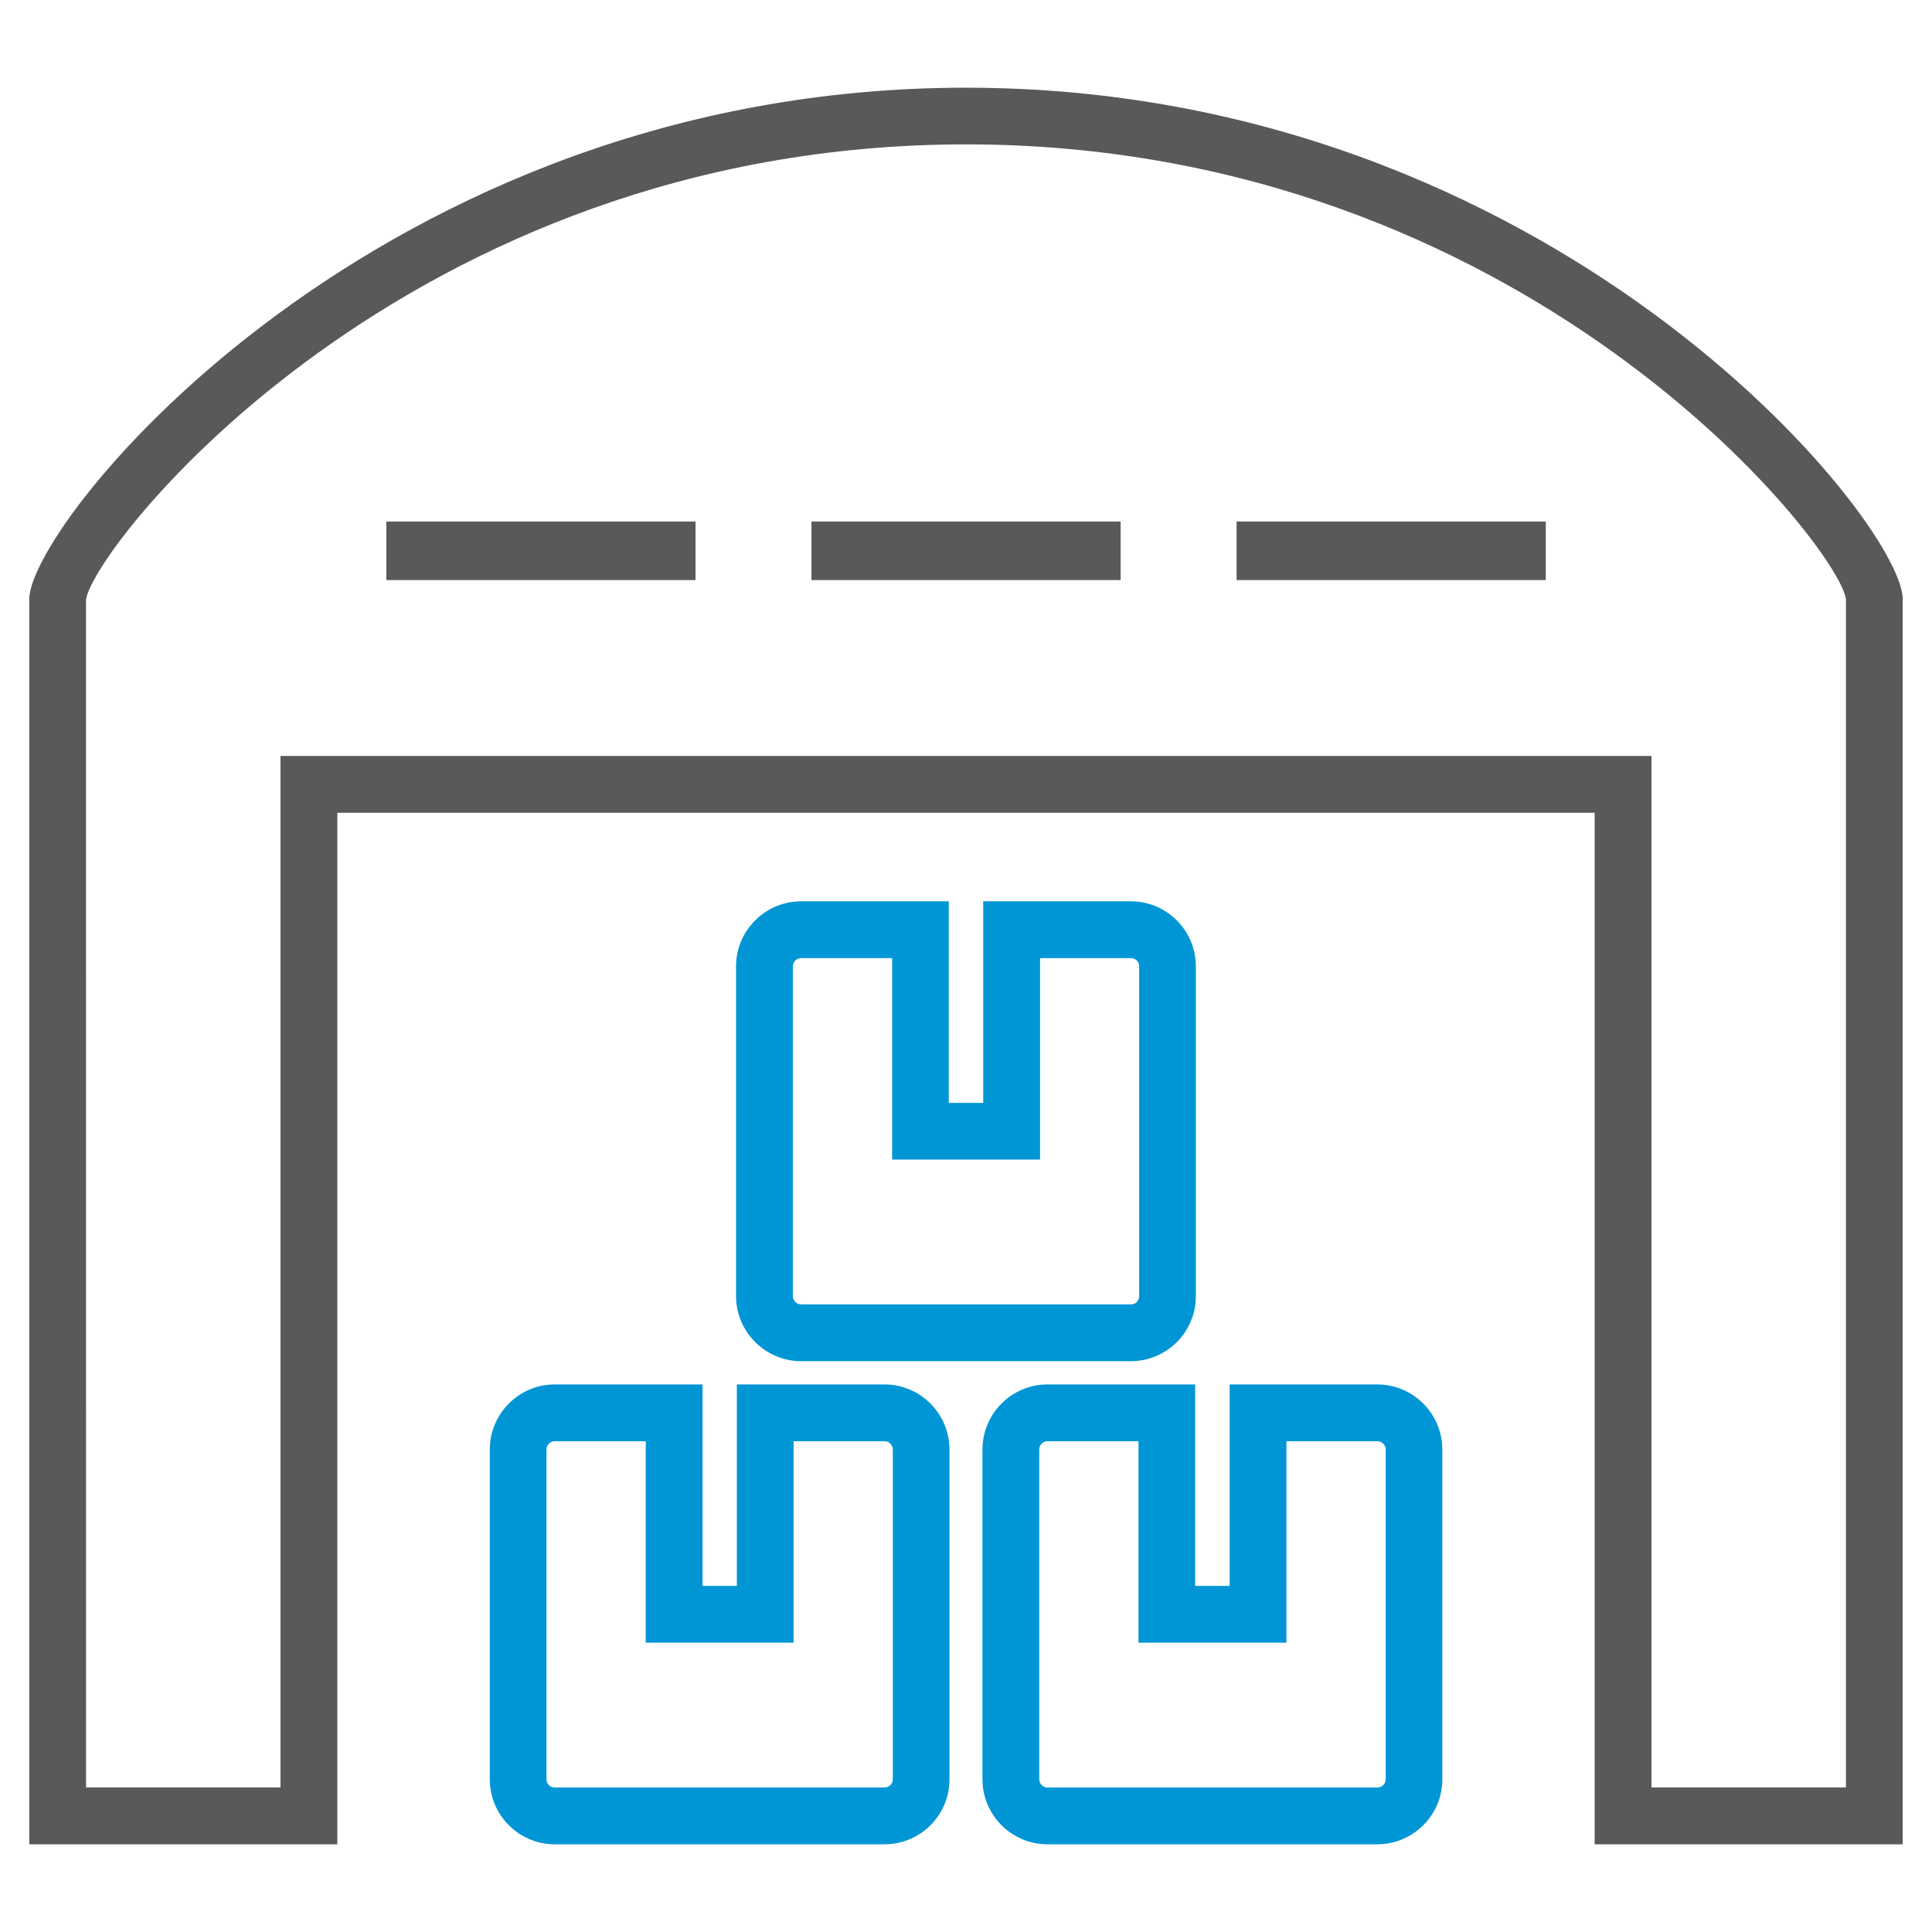
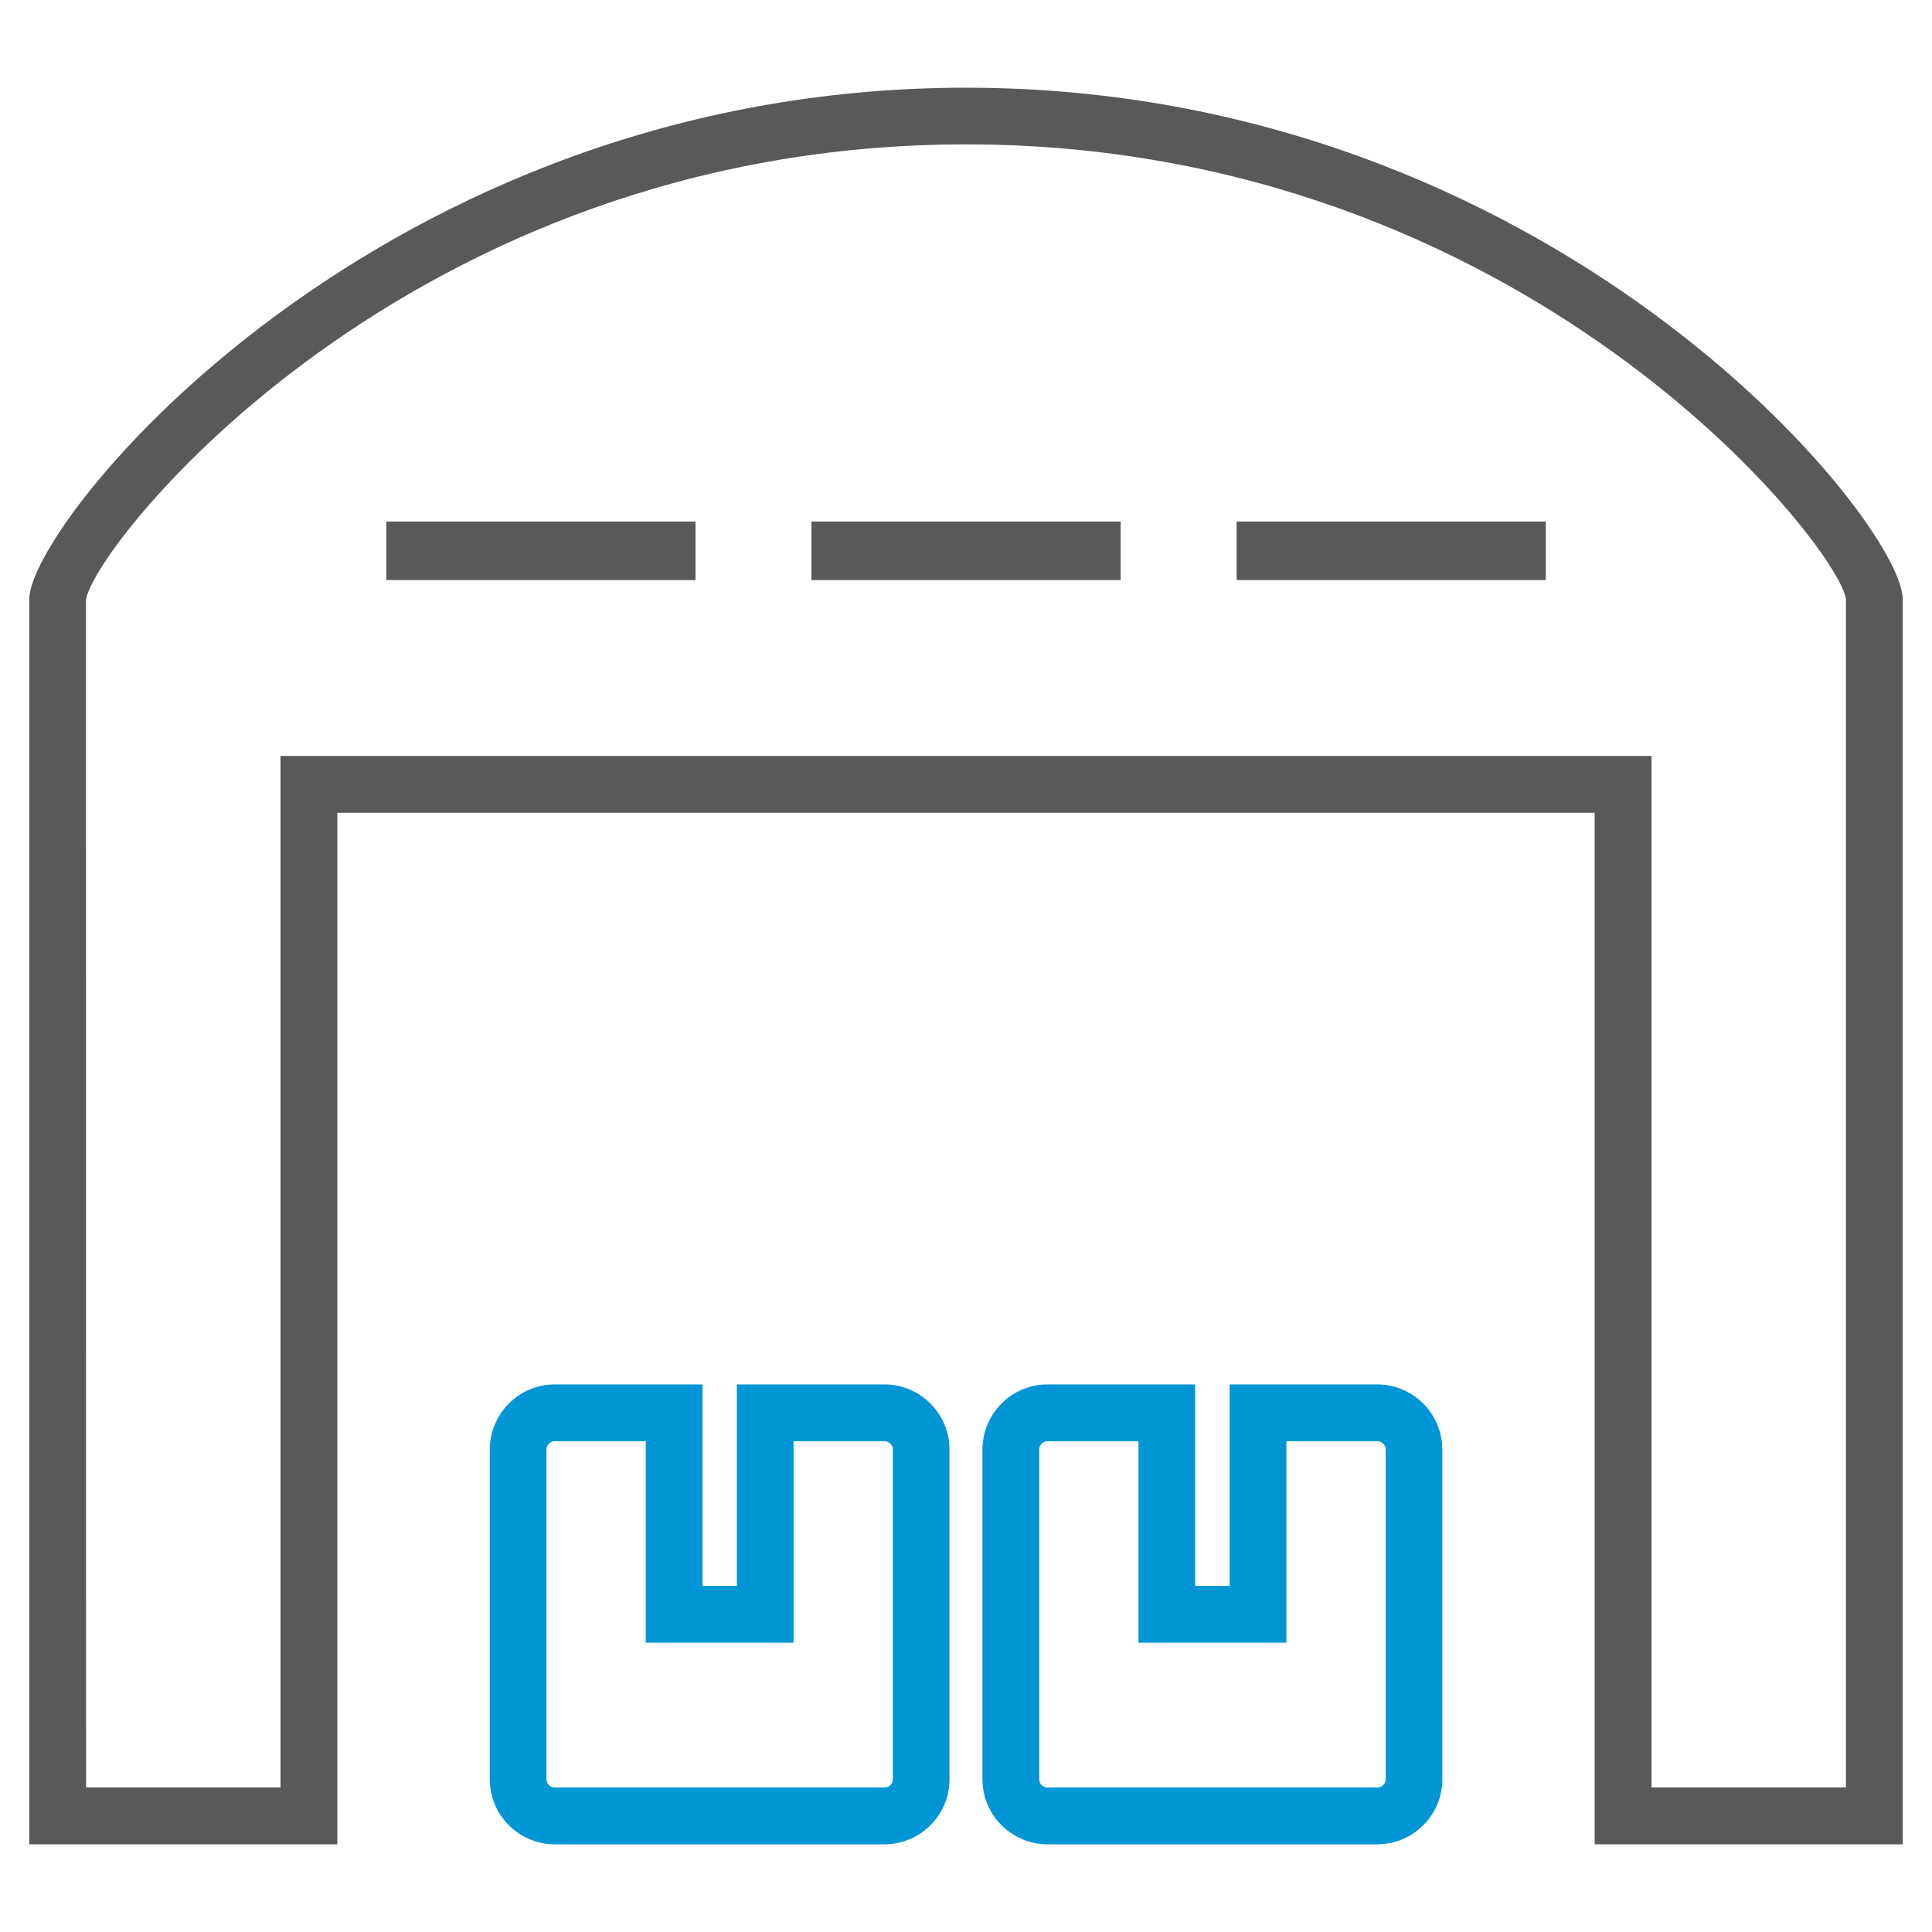
<svg xmlns="http://www.w3.org/2000/svg" enable-background="new 0 0 33 33" height="33px" id="Layer_1" version="1.1" viewBox="0 0 33 33" width="33px" xml:space="preserve">
  <g>
    <g>
      <g>
        <path d="M32.5,31.502h-5.262V13.883H5.762v17.619H0.5V10.234c0-1.32,5.967-8.736,16-8.736s16,7.416,16,8.736     V31.502z M28.209,30.531h3.321V10.234c-0.112-0.889-5.479-7.768-15.03-7.768S1.582,9.346,1.469,10.246L1.47,30.531h3.321V12.912     h23.418V30.531z" fill="#58595B" />
      </g>
    </g>
    <g>
      <g>
        <g>
          <path d="M15.107,31.502H9.475c-0.611,0-1.109-0.498-1.109-1.111V24.76c0-0.613,0.498-1.113,1.109-1.113H12v3.441      h0.586v-3.441h2.521c0.613,0,1.111,0.5,1.111,1.113v5.631C16.219,31.004,15.721,31.502,15.107,31.502z M9.475,24.617      c-0.077,0-0.141,0.064-0.141,0.143v5.631c0,0.078,0.063,0.141,0.141,0.141h5.633c0.078,0,0.142-0.063,0.142-0.141V24.76      c0-0.078-0.063-0.143-0.142-0.143h-1.553v3.441h-2.525v-3.441H9.475z" fill="#0096d6" />
        </g>
      </g>
      <g>
        <g>
          <path d="M23.524,31.502h-5.632c-0.613,0-1.111-0.498-1.111-1.111V24.76c0-0.613,0.498-1.113,1.111-1.113h2.522      v3.441h0.589v-3.441h2.521c0.613,0,1.112,0.5,1.112,1.113v5.631C24.637,31.004,24.138,31.502,23.524,31.502z M17.893,24.617      c-0.079,0-0.142,0.063-0.142,0.143v5.631c0,0.078,0.063,0.141,0.142,0.141h5.632c0.079,0,0.144-0.063,0.144-0.141V24.76      c0-0.078-0.064-0.143-0.144-0.143h-1.552v3.441h-2.527v-3.441H17.893z" fill="#0096d6" />
        </g>
      </g>
      <g>
        <g>
-           <path d="M19.316,23.25h-5.631c-0.613,0-1.113-0.5-1.113-1.113v-5.631c0-0.613,0.5-1.111,1.113-1.111h2.521v3.443      h0.588v-3.443h2.521c0.613,0,1.111,0.498,1.111,1.111v5.631C20.428,22.75,19.93,23.25,19.316,23.25z M13.686,16.365      c-0.079,0-0.143,0.063-0.143,0.141v5.631c0,0.08,0.063,0.143,0.143,0.143h5.631c0.08,0,0.141-0.063,0.141-0.143v-5.631      c0-0.078-0.063-0.141-0.141-0.141h-1.552v3.441h-2.527v-3.441H13.686z" fill="#0096d6" />
-         </g>
+           </g>
      </g>
    </g>
    <g>
      <g>
        <rect fill="#58595B" height="1" width="5.281" x="6.599" y="8.908" />
      </g>
      <g>
        <rect fill="#58595B" height="1" width="5.281" x="13.86" y="8.908" />
      </g>
      <g>
        <rect fill="#58595B" height="1" width="5.281" x="21.122" y="8.908" />
      </g>
    </g>
  </g>
</svg>